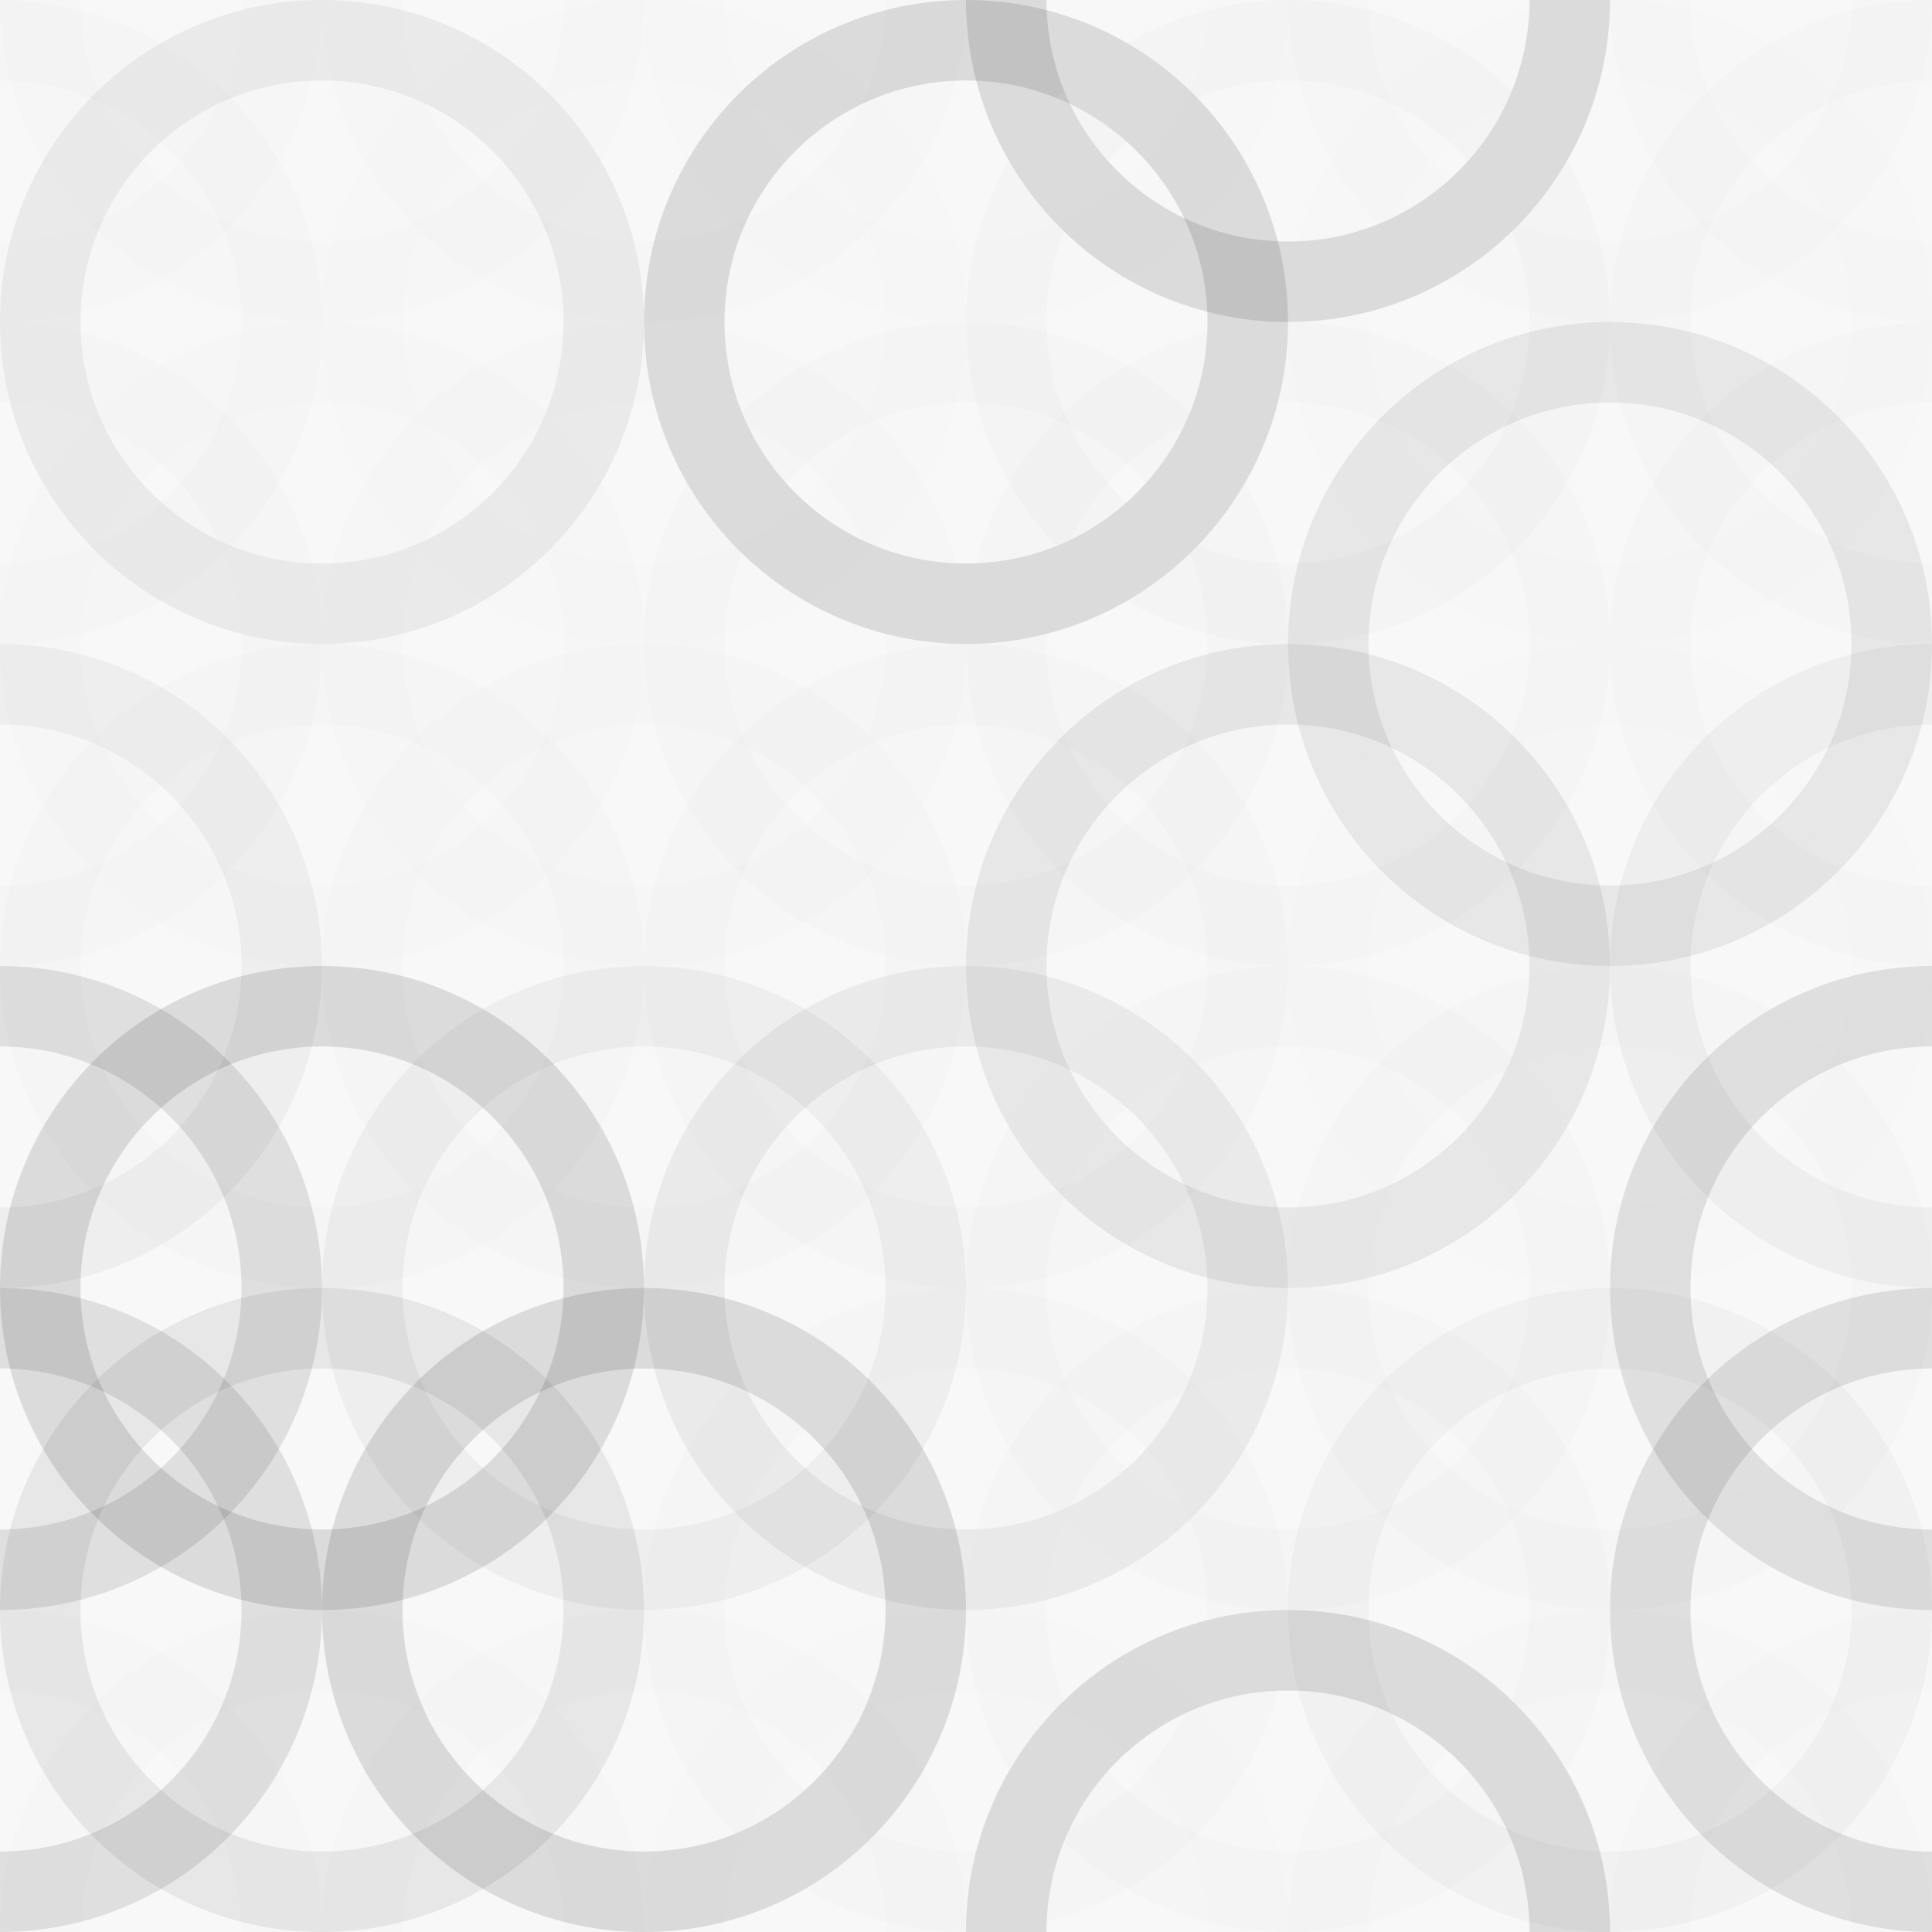
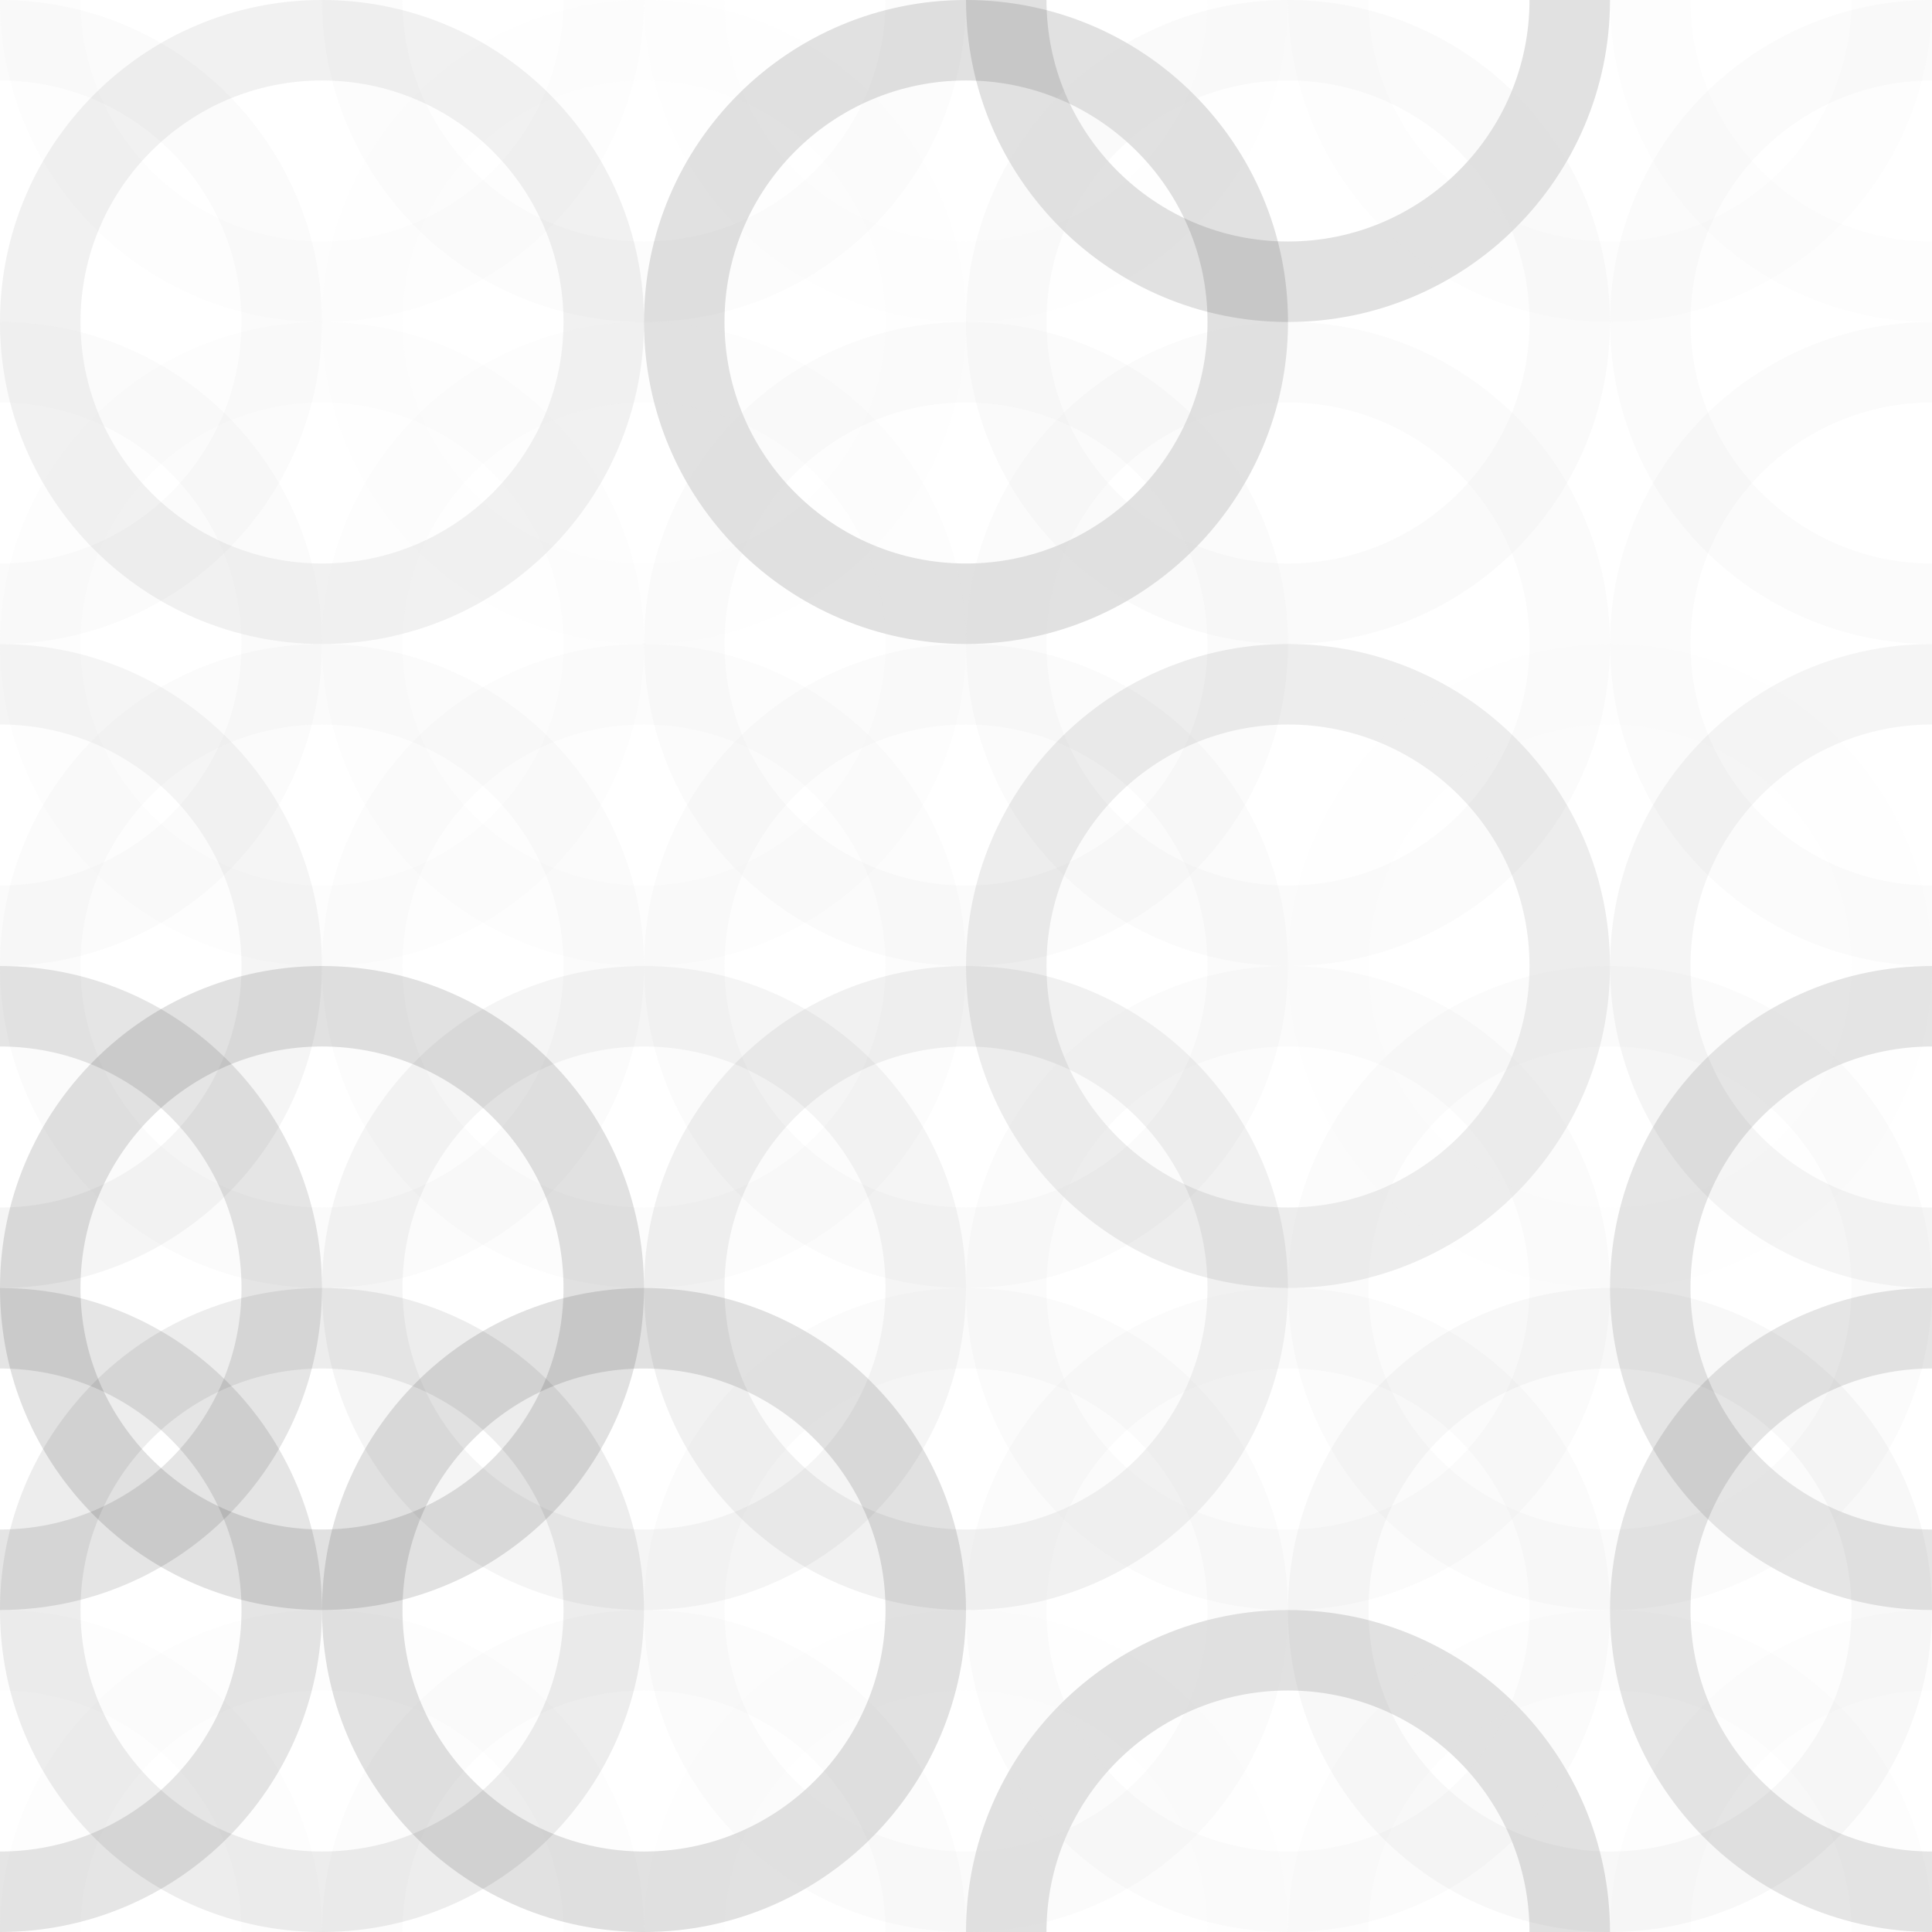
<svg xmlns="http://www.w3.org/2000/svg" width="140" height="140" viewbox="0 0 140 140" preserveAspectRatio="none">
-   <rect x="0" y="0" width="100%" height="100%" fill="rgb(248, 248, 248)" />
-   <circle cx="0" cy="0" r="20.417" fill="none" stroke="#ddd" style="opacity:0.055;stroke-width:5.833px;" />
  <circle cx="140" cy="0" r="20.417" fill="none" stroke="#ddd" style="opacity:0.055;stroke-width:5.833px;" />
  <circle cx="0" cy="140" r="20.417" fill="none" stroke="#ddd" style="opacity:0.055;stroke-width:5.833px;" />
  <circle cx="140" cy="140" r="20.417" fill="none" stroke="#ddd" style="opacity:0.055;stroke-width:5.833px;" />
  <circle cx="23.333" cy="0" r="20.417" fill="none" stroke="#ddd" style="opacity:0.055;stroke-width:5.833px;" />
  <circle cx="23.333" cy="140" r="20.417" fill="none" stroke="#ddd" style="opacity:0.055;stroke-width:5.833px;" />
  <circle cx="46.667" cy="0" r="20.417" fill="none" stroke="#ddd" style="opacity:0.089;stroke-width:5.833px;" />
  <circle cx="46.667" cy="140" r="20.417" fill="none" stroke="#ddd" style="opacity:0.089;stroke-width:5.833px;" />
  <circle cx="70" cy="0" r="20.417" fill="none" stroke="#ddd" style="opacity:0.037;stroke-width:5.833px;" />
  <circle cx="70" cy="140" r="20.417" fill="none" stroke="#ddd" style="opacity:0.037;stroke-width:5.833px;" />
  <circle cx="93.333" cy="0" r="20.417" fill="none" stroke="#222" style="opacity:0.133;stroke-width:5.833px;" />
  <circle cx="93.333" cy="140" r="20.417" fill="none" stroke="#222" style="opacity:0.133;stroke-width:5.833px;" />
  <circle cx="116.667" cy="0" r="20.417" fill="none" stroke="#ddd" style="opacity:0.055;stroke-width:5.833px;" />
  <circle cx="116.667" cy="140" r="20.417" fill="none" stroke="#ddd" style="opacity:0.055;stroke-width:5.833px;" />
  <circle cx="0" cy="23.333" r="20.417" fill="none" stroke="#ddd" style="opacity:0.107;stroke-width:5.833px;" />
  <circle cx="140" cy="23.333" r="20.417" fill="none" stroke="#ddd" style="opacity:0.107;stroke-width:5.833px;" />
  <circle cx="23.333" cy="23.333" r="20.417" fill="none" stroke="#222" style="opacity:0.063;stroke-width:5.833px;" />
  <circle cx="46.667" cy="23.333" r="20.417" fill="none" stroke="#ddd" style="opacity:0.02;stroke-width:5.833px;" />
  <circle cx="70" cy="23.333" r="20.417" fill="none" stroke="#222" style="opacity:0.133;stroke-width:5.833px;" />
  <circle cx="93.333" cy="23.333" r="20.417" fill="none" stroke="#ddd" style="opacity:0.141;stroke-width:5.833px;" />
-   <circle cx="116.667" cy="23.333" r="20.417" fill="none" stroke="#ddd" style="opacity:0.037;stroke-width:5.833px;" />
  <circle cx="0" cy="46.667" r="20.417" fill="none" stroke="#ddd" style="opacity:0.124;stroke-width:5.833px;" />
  <circle cx="140" cy="46.667" r="20.417" fill="none" stroke="#ddd" style="opacity:0.124;stroke-width:5.833px;" />
  <circle cx="23.333" cy="46.667" r="20.417" fill="none" stroke="#ddd" style="opacity:0.055;stroke-width:5.833px;" />
  <circle cx="46.667" cy="46.667" r="20.417" fill="none" stroke="#ddd" style="opacity:0.055;stroke-width:5.833px;" />
  <circle cx="70" cy="46.667" r="20.417" fill="none" stroke="#ddd" style="opacity:0.107;stroke-width:5.833px;" />
  <circle cx="93.333" cy="46.667" r="20.417" fill="none" stroke="#ddd" style="opacity:0.107;stroke-width:5.833px;" />
-   <circle cx="116.667" cy="46.667" r="20.417" fill="none" stroke="#222" style="opacity:0.081;stroke-width:5.833px;" />
  <circle cx="0" cy="70" r="20.417" fill="none" stroke="#222" style="opacity:0.046;stroke-width:5.833px;" />
  <circle cx="140" cy="70" r="20.417" fill="none" stroke="#222" style="opacity:0.046;stroke-width:5.833px;" />
  <circle cx="23.333" cy="70" r="20.417" fill="none" stroke="#ddd" style="opacity:0.124;stroke-width:5.833px;" />
  <circle cx="46.667" cy="70" r="20.417" fill="none" stroke="#ddd" style="opacity:0.072;stroke-width:5.833px;" />
  <circle cx="70" cy="70" r="20.417" fill="none" stroke="#ddd" style="opacity:0.124;stroke-width:5.833px;" />
  <circle cx="93.333" cy="70" r="20.417" fill="none" stroke="#222" style="opacity:0.081;stroke-width:5.833px;" />
  <circle cx="116.667" cy="70" r="20.417" fill="none" stroke="#ddd" style="opacity:0.037;stroke-width:5.833px;" />
  <circle cx="0" cy="93.333" r="20.417" fill="none" stroke="#222" style="opacity:0.115;stroke-width:5.833px;" />
  <circle cx="140" cy="93.333" r="20.417" fill="none" stroke="#222" style="opacity:0.115;stroke-width:5.833px;" />
  <circle cx="23.333" cy="93.333" r="20.417" fill="none" stroke="#222" style="opacity:0.133;stroke-width:5.833px;" />
  <circle cx="46.667" cy="93.333" r="20.417" fill="none" stroke="#222" style="opacity:0.046;stroke-width:5.833px;" />
  <circle cx="70" cy="93.333" r="20.417" fill="none" stroke="#222" style="opacity:0.063;stroke-width:5.833px;" />
  <circle cx="93.333" cy="93.333" r="20.417" fill="none" stroke="#ddd" style="opacity:0.124;stroke-width:5.833px;" />
  <circle cx="116.667" cy="93.333" r="20.417" fill="none" stroke="#ddd" style="opacity:0.107;stroke-width:5.833px;" />
  <circle cx="0" cy="116.667" r="20.417" fill="none" stroke="#222" style="opacity:0.115;stroke-width:5.833px;" />
  <circle cx="140" cy="116.667" r="20.417" fill="none" stroke="#222" style="opacity:0.115;stroke-width:5.833px;" />
  <circle cx="23.333" cy="116.667" r="20.417" fill="none" stroke="#222" style="opacity:0.081;stroke-width:5.833px;" />
  <circle cx="46.667" cy="116.667" r="20.417" fill="none" stroke="#222" style="opacity:0.133;stroke-width:5.833px;" />
  <circle cx="70" cy="116.667" r="20.417" fill="none" stroke="#ddd" style="opacity:0.107;stroke-width:5.833px;" />
  <circle cx="93.333" cy="116.667" r="20.417" fill="none" stroke="#ddd" style="opacity:0.124;stroke-width:5.833px;" />
  <circle cx="116.667" cy="116.667" r="20.417" fill="none" stroke="#222" style="opacity:0.029;stroke-width:5.833px;" />
</svg>